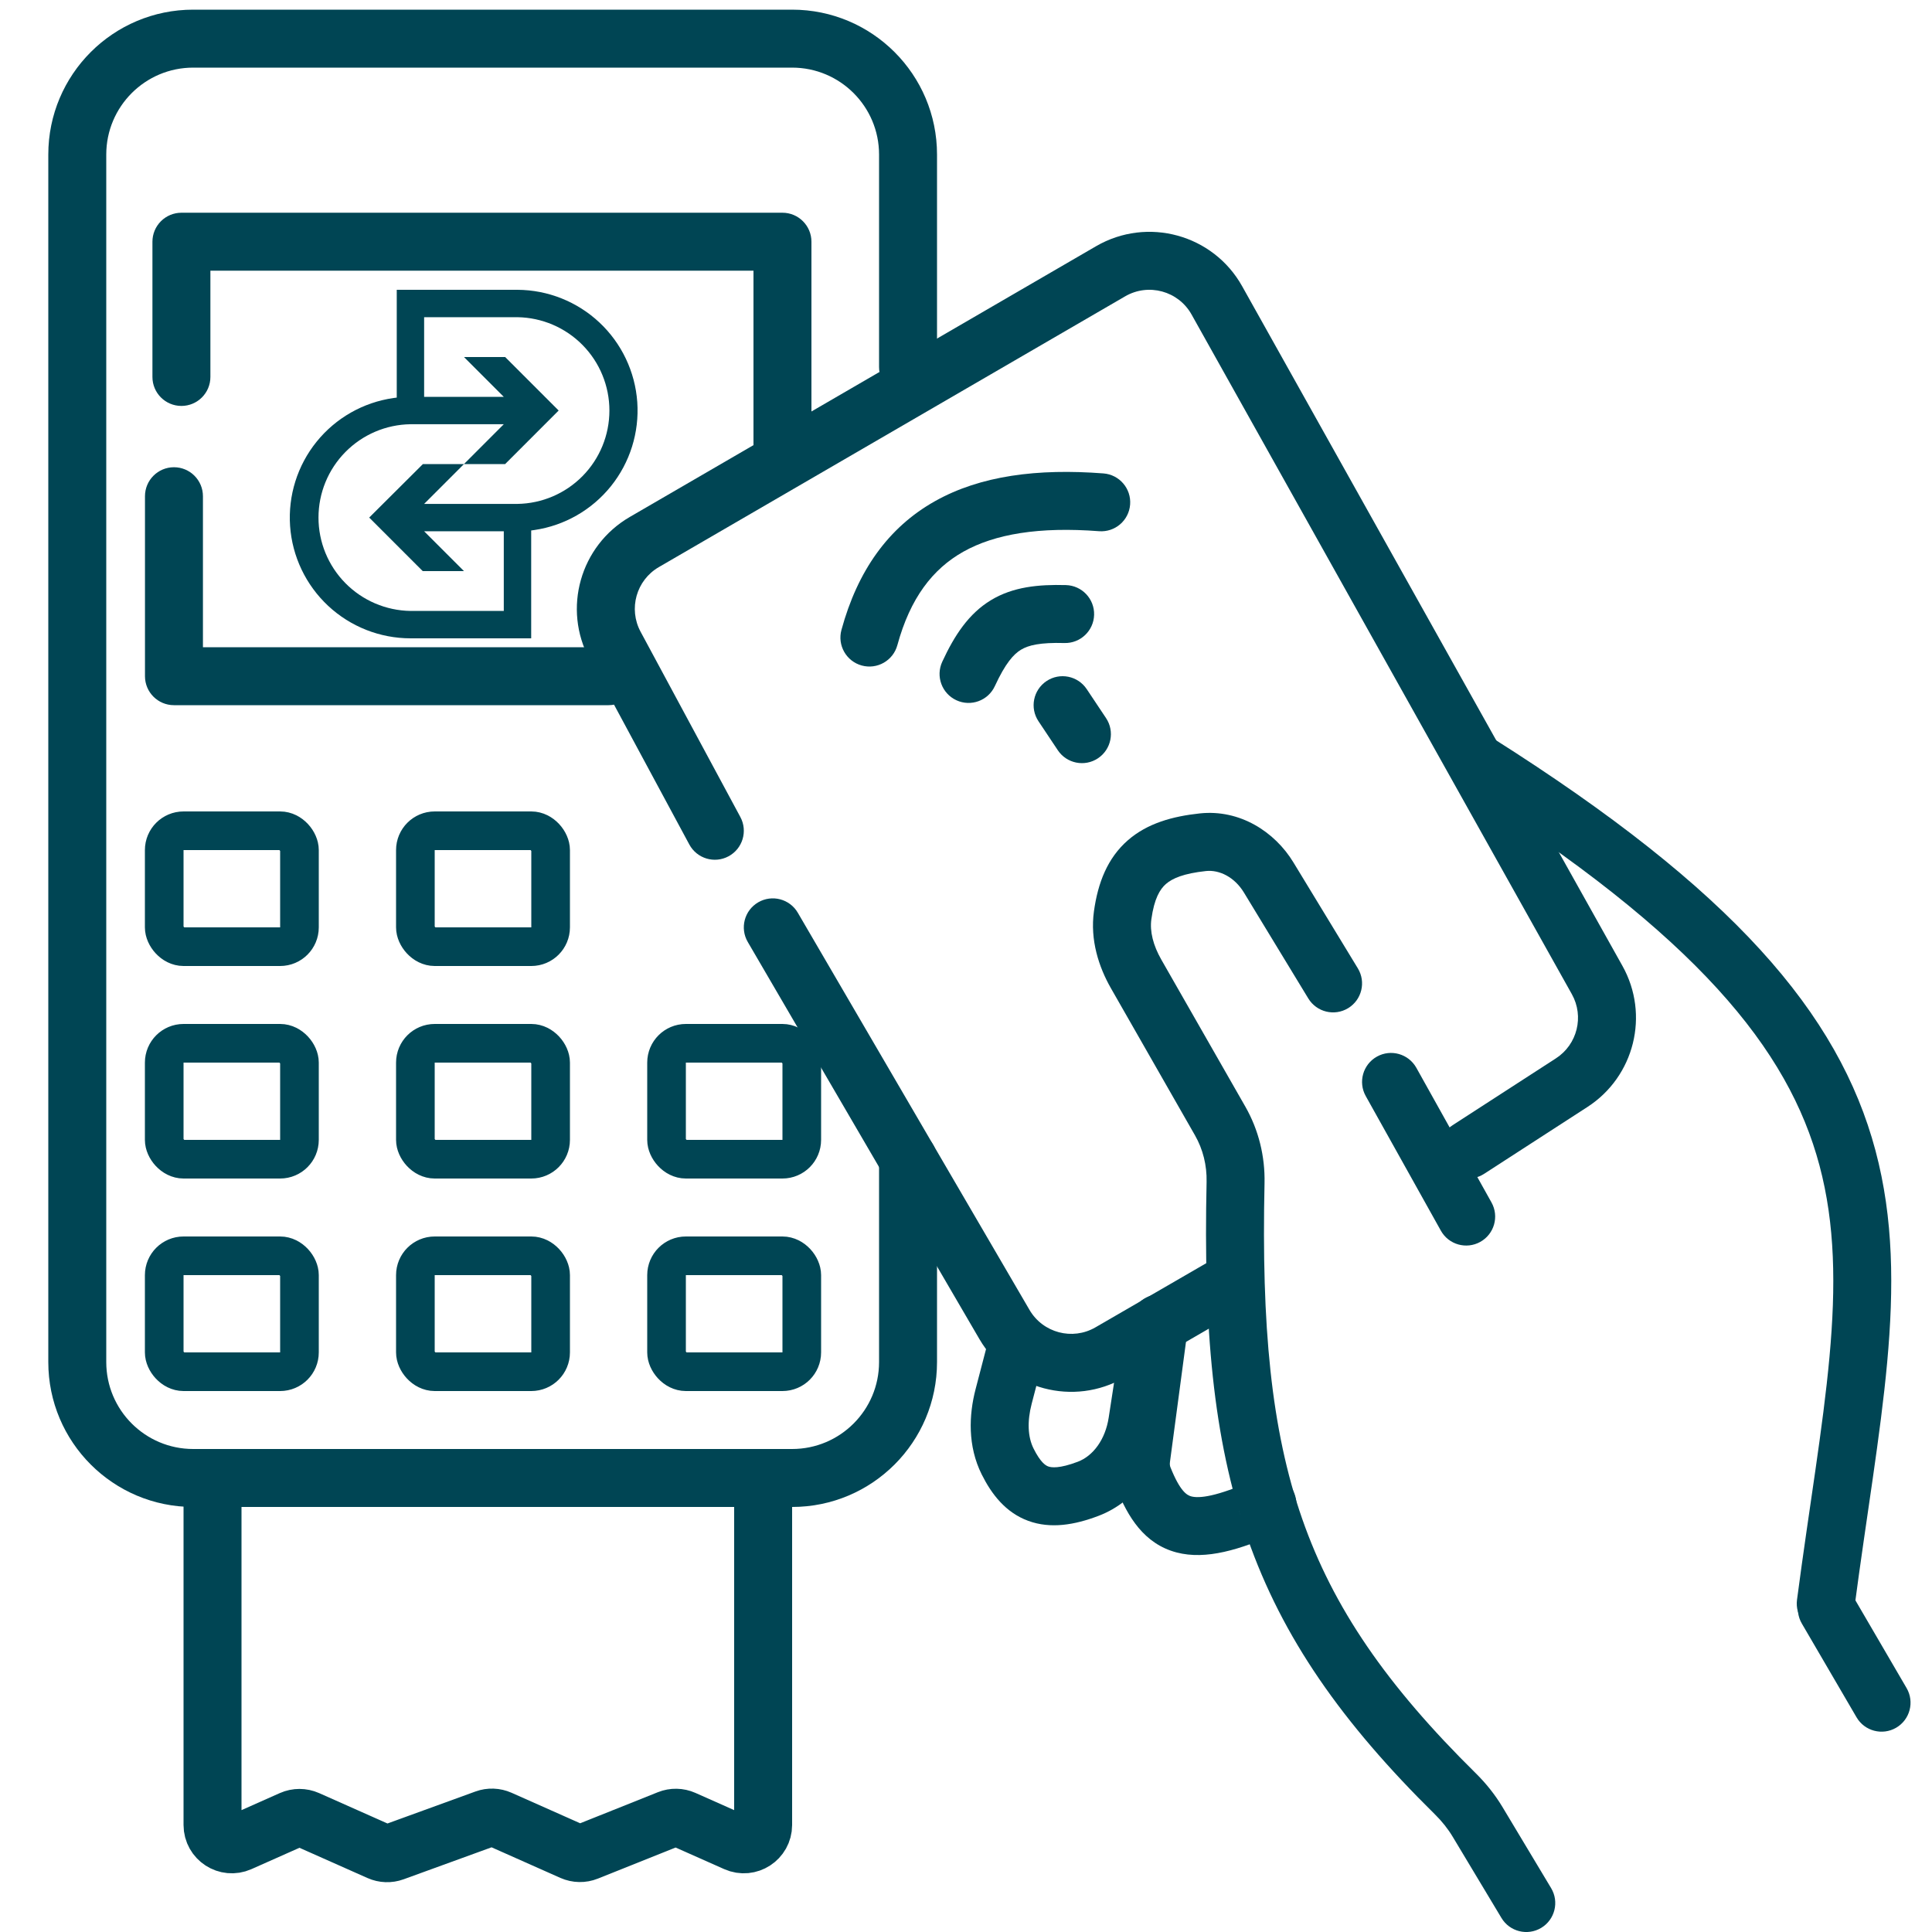
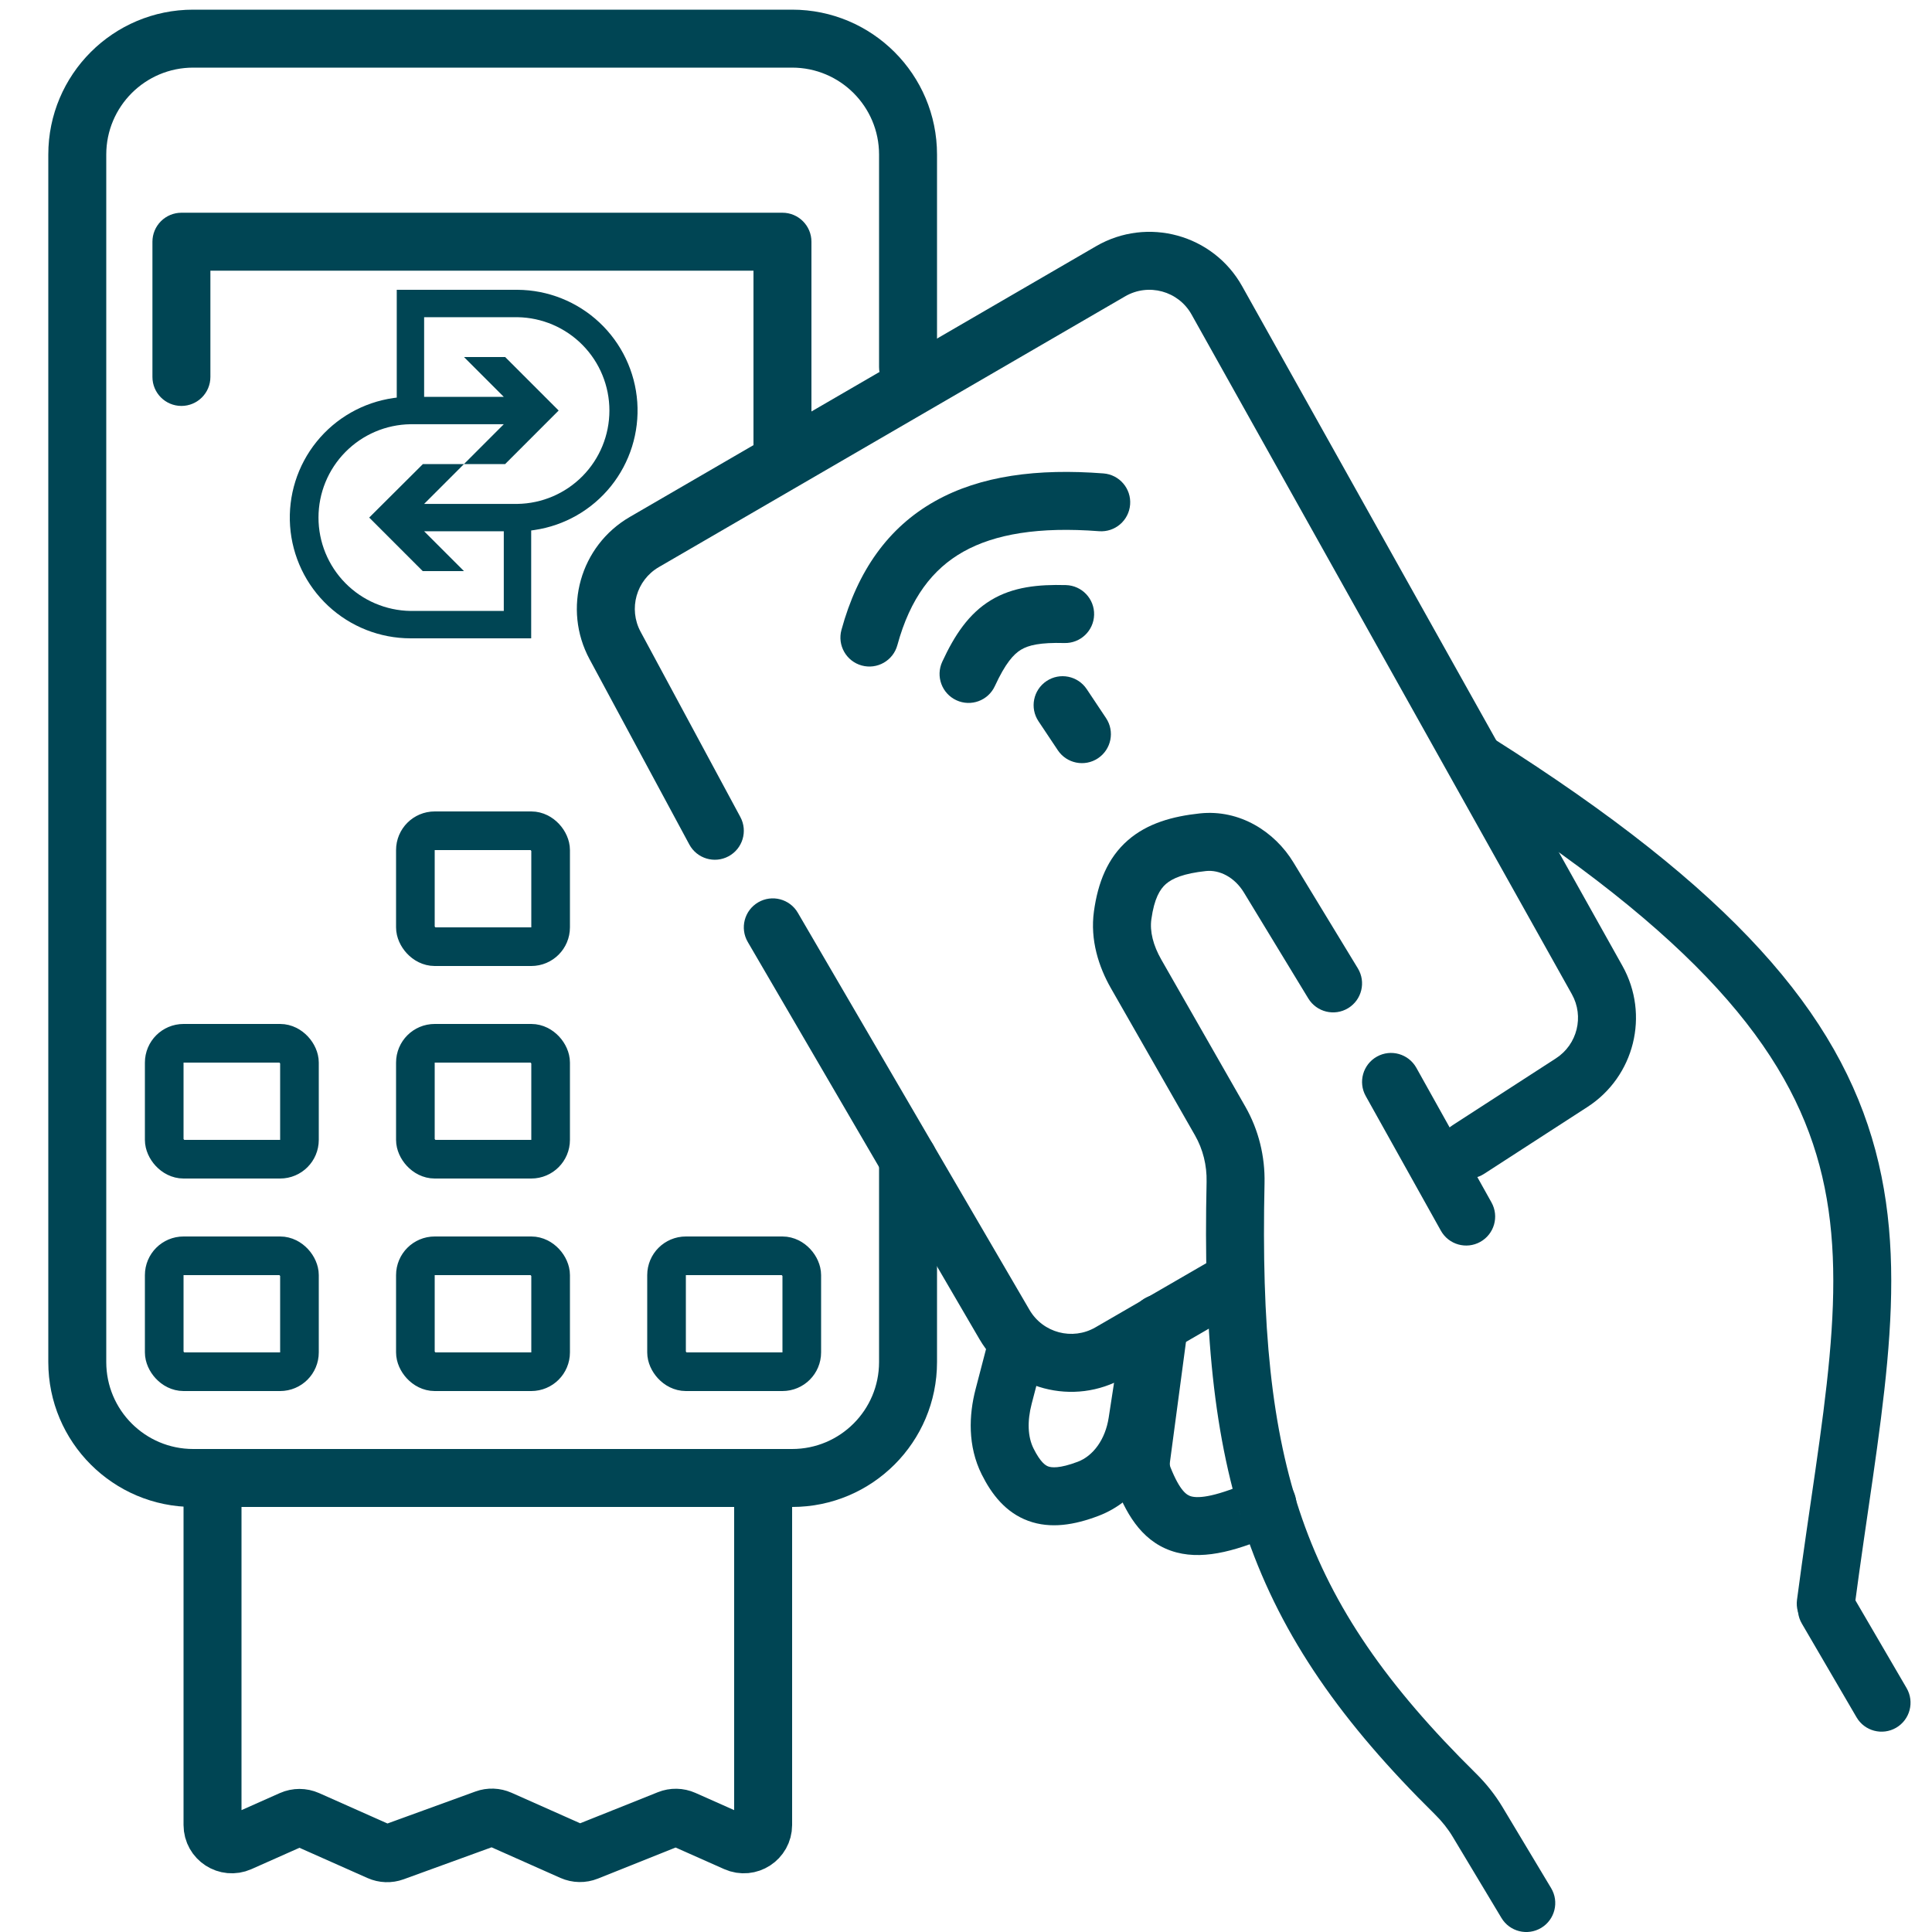
<svg xmlns="http://www.w3.org/2000/svg" width="100" height="100" viewBox="0 0 100 100" fill="none">
  <g clip-path="url(#clip0_1941_182)">
    <path d="M7.89 19.511C7.89 20.34 8.562 21.011 9.39 21.011C10.218 21.011 10.89 20.34 10.89 19.511L7.89 19.511ZM39 23C39 23.828 39.672 24.5 40.5 24.5C41.328 24.5 42 23.828 42 23L39 23ZM9.39 12.511L9.39 11.011C8.992 11.011 8.611 11.169 8.329 11.451C8.048 11.732 7.89 12.114 7.89 12.511L9.39 12.511ZM40.5 12.511L42 12.511C42 11.683 41.328 11.011 40.5 11.011L40.5 12.511ZM10.89 19.511L10.89 12.511L7.89 12.511L7.89 19.511L10.89 19.511ZM9.39 14.011L40.5 14.011L40.5 11.011L9.39 11.011L9.39 14.011ZM39 12.511L39 23L42 23L42 12.511L39 12.511Z" fill="#004554" />
-     <path d="M10.504 25.684C10.504 24.856 9.832 24.184 9.004 24.184C8.175 24.184 7.504 24.856 7.504 25.684L10.504 25.684ZM31.5 36.5C32.328 36.5 33 35.828 33 35C33 34.172 32.328 33.5 31.5 33.5L31.5 36.5ZM9.004 35L7.504 35C7.504 35.828 8.175 36.5 9.004 36.5L9.004 35ZM7.504 25.684L7.504 35L10.504 35L10.504 25.684L7.504 25.684ZM9.004 36.5L31.5 36.5L31.5 33.5L9.004 33.5L9.004 36.5Z" fill="#004554" />
-     <rect x="8.5" y="43" width="7" height="6" rx="1" stroke="#004554" stroke-width="2" />
    <rect x="8.5" y="65" width="7" height="6" rx="1" stroke="#004554" stroke-width="2" />
    <rect x="8.5" y="54" width="7" height="6" rx="1" stroke="#004554" stroke-width="2" />
    <rect x="21.5" y="43" width="7" height="6" rx="1" stroke="#004554" stroke-width="2" />
    <rect x="21.5" y="65" width="7" height="6" rx="1" stroke="#004554" stroke-width="2" />
    <rect x="21.5" y="54" width="7" height="6" rx="1" stroke="#004554" stroke-width="2" />
    <rect x="34.5" y="65" width="7" height="6" rx="1" stroke="#004554" stroke-width="2" />
-     <rect x="34.5" y="54" width="7" height="6" rx="1" stroke="#004554" stroke-width="2" />
    <path d="M35.679 43.711C36.072 44.441 36.982 44.714 37.711 44.321C38.441 43.928 38.713 43.018 38.321 42.289L35.679 43.711ZM75.185 58.241C74.49 58.691 74.291 59.619 74.741 60.315C75.191 61.01 76.119 61.209 76.815 60.759L75.185 58.241ZM31.836 33.411L30.516 34.122L31.836 33.411ZM38.321 42.289L33.157 32.699L30.516 34.122L35.679 43.711L38.321 42.289ZM34.103 29.352L58.238 15.338L56.732 12.744L32.597 26.758L34.103 29.352ZM61.675 16.279L81.359 51.459L83.977 49.994L64.293 14.814L61.675 16.279ZM80.536 54.779L75.185 58.241L76.815 60.759L82.165 57.297L80.536 54.779ZM81.359 51.459C82.003 52.609 81.643 54.062 80.536 54.779L82.165 57.297C84.601 55.721 85.394 52.525 83.977 49.994L81.359 51.459ZM58.238 15.338C59.446 14.637 60.994 15.061 61.675 16.279L64.293 14.814C62.794 12.134 59.389 11.201 56.732 12.744L58.238 15.338ZM33.157 32.699C32.517 31.511 32.936 30.03 34.103 29.352L32.597 26.758C30.029 28.249 29.108 31.508 30.516 34.122L33.157 32.699Z" fill="#004554" />
    <path d="M64.251 67.798C64.969 67.383 65.213 66.465 64.798 65.749C64.383 65.031 63.465 64.787 62.748 65.202L64.251 67.798ZM41.295 47.244C40.878 46.528 39.96 46.287 39.244 46.704C38.529 47.121 38.287 48.04 38.704 48.756L41.295 47.244ZM51.991 68.556L50.695 69.312L51.991 68.556ZM62.748 65.202L56.699 68.704L58.202 71.3L64.251 67.798L62.748 65.202ZM53.287 67.8L41.295 47.244L38.704 48.756L50.695 69.312L53.287 67.8ZM56.699 68.704C55.507 69.394 53.981 68.99 53.287 67.8L50.695 69.312C52.222 71.93 55.579 72.819 58.202 71.3L56.699 68.704Z" fill="#004554" />
    <path d="M45.5 19C45.5 19.828 46.172 20.5 47 20.5C47.828 20.5 48.5 19.828 48.5 19H45.5ZM48.5 60C48.5 59.172 47.828 58.5 47 58.5C46.172 58.5 45.5 59.172 45.5 60H48.5ZM48.5 19V8H45.5V19H48.5ZM41 0.5L10 0.5V3.5L41 3.5V0.5ZM2.5 8L2.5 70.5H5.5L5.5 8H2.5ZM10 78H41V75H10V78ZM48.5 70.5V60H45.5L45.5 70.5H48.5ZM41 78C45.142 78 48.5 74.642 48.5 70.5H45.5C45.5 72.985 43.485 75 41 75V78ZM2.5 70.5C2.5 74.642 5.858 78 10 78V75C7.515 75 5.5 72.985 5.5 70.5H2.5ZM10 0.5C5.858 0.5 2.5 3.858 2.5 8H5.5C5.5 5.515 7.515 3.5 10 3.5V0.5ZM48.5 8C48.5 3.858 45.142 0.5 41 0.5V3.5C43.485 3.5 45.5 5.515 45.5 8H48.5Z" fill="#004554" />
    <path d="M11 76.5V94.461C11 95.185 11.745 95.669 12.406 95.375L15.094 94.18C15.352 94.066 15.648 94.066 15.906 94.18L19.631 95.836C19.868 95.941 20.136 95.951 20.379 95.862L25.121 94.138C25.364 94.049 25.632 94.059 25.869 94.164L29.614 95.829C29.861 95.938 30.141 95.944 30.392 95.843L34.608 94.157C34.859 94.056 35.139 94.062 35.386 94.171L38.094 95.375C38.755 95.669 39.5 95.185 39.5 94.461V76.5" stroke="#004554" stroke-width="3" />
    <path d="M56.248 35.668C55.788 34.979 54.857 34.792 54.168 35.252C53.479 35.712 53.292 36.643 53.752 37.332L56.248 35.668ZM54.752 38.832C55.212 39.521 56.143 39.708 56.832 39.248C57.521 38.788 57.708 37.857 57.248 37.168L54.752 38.832ZM53.752 37.332L54.752 38.832L57.248 37.168L56.248 35.668L53.752 37.332Z" fill="#004554" />
    <path d="M77.714 99.272C78.14 99.983 79.061 100.213 79.772 99.787C80.482 99.361 80.712 98.439 80.286 97.729L77.714 99.272ZM67.718 51.681C68.149 52.388 69.071 52.613 69.779 52.183C70.487 51.752 70.712 50.83 70.282 50.122L67.718 51.681ZM58.807 50.413L57.505 51.157L58.807 50.413ZM63.953 61.203L62.453 61.171L63.953 61.203ZM75.329 92.848L76.382 91.78L75.329 92.848ZM80.286 97.729L77.766 93.528L75.193 95.072L77.714 99.272L80.286 97.729ZM76.382 91.78C71.773 87.234 69.007 83.221 67.399 78.608C65.781 73.966 65.292 68.592 65.452 61.236L62.453 61.171C62.29 68.653 62.773 74.45 64.566 79.595C66.37 84.77 69.453 89.16 74.276 93.916L76.382 91.78ZM64.459 57.28L60.109 49.669L57.505 51.157L61.854 58.768L64.459 57.28ZM59.594 47.582C59.743 46.502 60.043 46.021 60.349 45.754C60.683 45.462 61.267 45.209 62.42 45.085L62.101 42.102C60.703 42.252 59.388 42.608 58.373 43.497C57.328 44.411 56.827 45.685 56.622 47.171L59.594 47.582ZM64.383 46.194L67.718 51.681L70.282 50.122L66.946 44.636L64.383 46.194ZM62.42 45.085C63.121 45.01 63.902 45.404 64.383 46.194L66.946 44.636C65.98 43.047 64.168 41.881 62.101 42.102L62.42 45.085ZM60.109 49.669C59.686 48.928 59.507 48.208 59.594 47.582L56.622 47.171C56.417 48.656 56.871 50.048 57.505 51.157L60.109 49.669ZM65.452 61.236C65.482 59.862 65.15 58.49 64.459 57.28L61.854 58.768C62.266 59.489 62.472 60.321 62.453 61.171L65.452 61.236ZM77.766 93.528C77.377 92.881 76.905 92.295 76.382 91.78L74.276 93.916C74.634 94.269 74.945 94.658 75.193 95.072L77.766 93.528Z" fill="#004554" />
    <path d="M74.579 63.7C74.983 64.424 75.897 64.683 76.62 64.279C77.344 63.876 77.603 62.962 77.199 62.238L74.579 63.7ZM73.31 55.269C72.906 54.546 71.992 54.286 71.269 54.69C70.546 55.094 70.287 56.008 70.69 56.731L73.31 55.269ZM70.69 56.731L74.579 63.7L77.199 62.238L73.31 55.269L70.69 56.731Z" fill="#004554" />
    <path d="M96.094 88.887C96.511 89.603 97.43 89.844 98.145 89.427C98.861 89.009 99.102 88.091 98.685 87.375L96.094 88.887ZM95.855 82.524C95.437 81.808 94.519 81.567 93.803 81.984C93.088 82.402 92.846 83.32 93.263 84.036L95.855 82.524ZM93.263 84.036L96.094 88.887L98.685 87.375L95.855 82.524L93.263 84.036Z" fill="#004554" />
    <path d="M93.013 82.804C92.905 83.625 93.483 84.379 94.304 84.487C95.126 84.595 95.879 84.017 95.987 83.195L93.013 82.804ZM77.302 38.232C76.602 37.789 75.675 37.998 75.232 38.698C74.789 39.398 74.998 40.324 75.698 40.767L77.302 38.232ZM75.698 40.767C87.848 48.454 92.574 54.316 94.176 60.324C94.986 63.362 95.03 66.554 94.694 70.23C94.353 73.956 93.65 77.961 93.013 82.804L95.987 83.195C96.6 78.538 97.335 74.294 97.681 70.504C98.032 66.665 98.014 63.075 97.074 59.551C95.176 52.434 89.652 46.046 77.302 38.232L75.698 40.767Z" fill="#004554" />
    <path d="M60.983 69.728C61.108 68.909 60.547 68.143 59.728 68.017C58.909 67.891 58.143 68.453 58.017 69.272L60.983 69.728ZM53.952 70.539C54.161 69.738 53.68 68.918 52.878 68.71C52.077 68.501 51.258 68.981 51.049 69.783L53.952 70.539ZM56.321 77.061L55.788 75.659L56.321 77.061ZM52.156 75.649L50.815 76.32L52.156 75.649ZM51.049 69.783L50.496 71.904L53.399 72.66L53.952 70.539L51.049 69.783ZM60.351 73.831L60.983 69.728L58.017 69.272L57.386 73.375L60.351 73.831ZM50.815 76.32C51.319 77.33 52.044 78.288 53.224 78.72C54.382 79.144 55.623 78.93 56.853 78.463L55.788 75.659C54.831 76.022 54.419 75.963 54.257 75.903C54.116 75.852 53.853 75.688 53.498 74.978L50.815 76.32ZM57.386 73.375C57.211 74.512 56.582 75.357 55.788 75.659L56.853 78.463C58.923 77.677 60.061 75.721 60.351 73.831L57.386 73.375ZM50.496 71.904C50.149 73.236 50.079 74.849 50.815 76.32L53.498 74.978C53.197 74.377 53.162 73.57 53.399 72.66L50.496 71.904Z" fill="#004554" />
    <path d="M61.487 68.699C61.596 67.878 61.019 67.123 60.198 67.014C59.377 66.904 58.623 67.481 58.513 68.302L61.487 68.699ZM65.542 77.967L64.931 76.597L65.542 77.967ZM59.07 75.473L60.557 75.671L59.07 75.473ZM59.188 76.499L57.795 77.055L59.188 76.499ZM58.513 68.302L57.583 75.275L60.557 75.671L61.487 68.699L58.513 68.302ZM57.795 77.055C58.367 78.488 59.21 79.913 60.905 80.356C62.42 80.752 64.181 80.216 66.153 79.337L64.931 76.597C62.946 77.482 62.067 77.559 61.664 77.454C61.441 77.395 61.085 77.204 60.581 75.942L57.795 77.055ZM65.498 79.271C64.017 79.269 63.532 77.221 64.931 76.597L66.153 79.337C67.756 78.622 67.206 76.273 65.502 76.271L65.498 79.271ZM57.583 75.275C57.507 75.847 57.56 76.465 57.795 77.055L60.581 75.942C60.557 75.883 60.541 75.791 60.557 75.671L57.583 75.275Z" fill="#004554" />
    <path d="M48.77 34.254C48.423 35.006 48.751 35.898 49.503 36.245C50.255 36.593 51.146 36.265 51.493 35.513L48.77 34.254ZM55.092 33.283C55.92 33.305 56.609 32.651 56.631 31.823C56.653 30.995 55.999 30.306 55.171 30.284L55.092 33.283ZM51.493 35.513C52.041 34.327 52.462 33.863 52.845 33.63C53.235 33.395 53.831 33.249 55.092 33.283L55.171 30.284C53.749 30.246 52.436 30.372 51.292 31.064C50.142 31.76 49.404 32.881 48.77 34.254L51.493 35.513Z" fill="#004554" />
    <path d="M43.553 32.605C43.335 33.404 43.806 34.229 44.605 34.447C45.404 34.665 46.229 34.194 46.447 33.394L43.553 32.605ZM56.885 27.495C57.711 27.559 58.432 26.941 58.495 26.115C58.559 25.289 57.941 24.568 57.115 24.504L56.885 27.495ZM46.447 33.394C47.114 30.95 48.278 29.448 49.86 28.557C51.497 27.637 53.783 27.257 56.885 27.495L57.115 24.504C53.717 24.243 50.753 24.613 48.39 25.943C45.972 27.302 44.386 29.55 43.553 32.605L46.447 33.394Z" fill="#004554" />
    <path fill-rule="evenodd" clip-rule="evenodd" d="M20.536 15V20.579L20.37 20.601C18.805 20.824 17.383 21.631 16.389 22.861C15.395 24.09 14.905 25.651 15.015 27.227C15.126 28.804 15.831 30.281 16.986 31.359C18.142 32.438 19.664 33.038 21.245 33.04H27.494V27.457L27.66 27.434C29.219 27.205 30.633 26.395 31.621 25.167C32.608 23.939 33.095 22.383 32.985 20.811C32.874 19.24 32.174 17.768 31.024 16.69C29.874 15.612 28.36 15.009 26.784 15H20.536ZM24.015 24.02H21.89L19.11 26.789L21.88 29.56H24.015L21.953 27.499H26.076V31.622H21.244C19.975 31.602 18.765 31.085 17.875 30.181C16.984 29.277 16.485 28.059 16.485 26.79C16.485 25.521 16.984 24.303 17.875 23.399C18.765 22.495 19.975 21.977 21.244 21.958H26.076L24.015 24.02H26.146L28.916 21.249L26.146 18.479H24.015L26.076 20.541H21.953V16.418H26.784C28.053 16.437 29.263 16.955 30.154 17.859C31.044 18.763 31.543 19.981 31.543 21.25C31.543 22.519 31.044 23.737 30.154 24.641C29.263 25.545 28.053 26.063 26.784 26.082H21.953L24.015 24.02Z" fill="#004554" />
  </g>
  <defs>
    <clipPath id="clip0_1941_182">
      <rect width="100" height="100" fill="white" />
    </clipPath>
  </defs>
</svg>